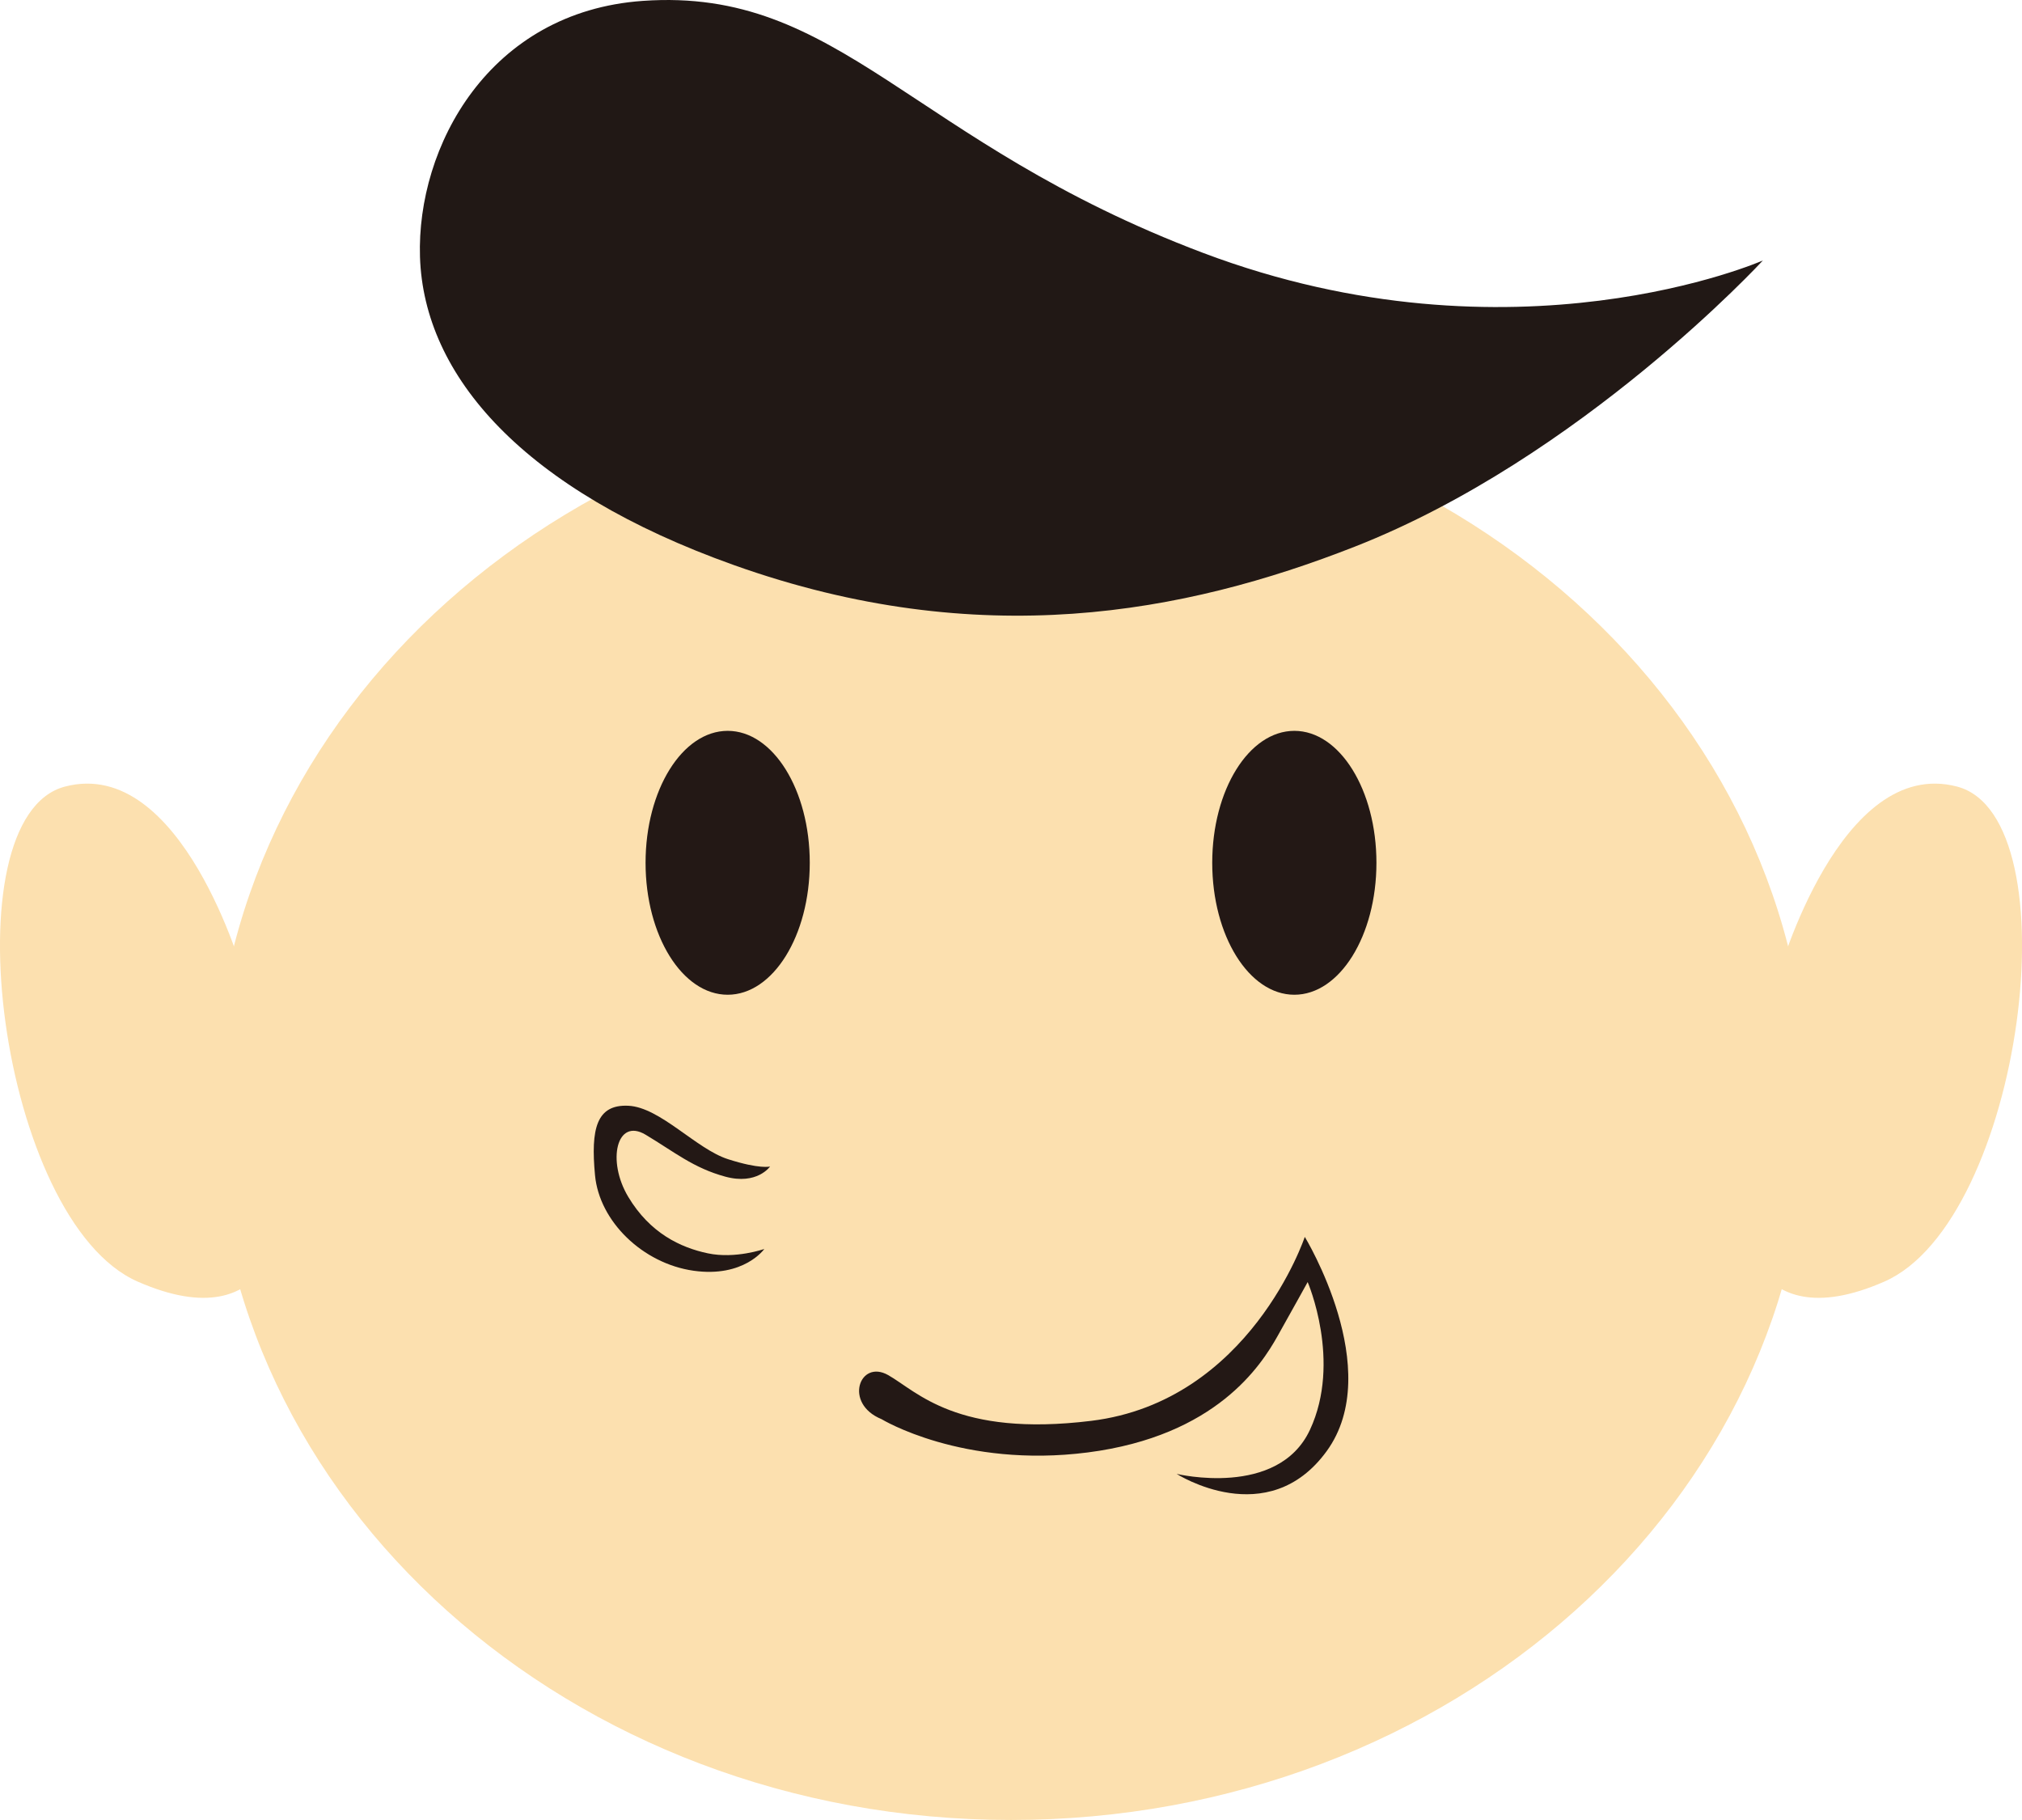
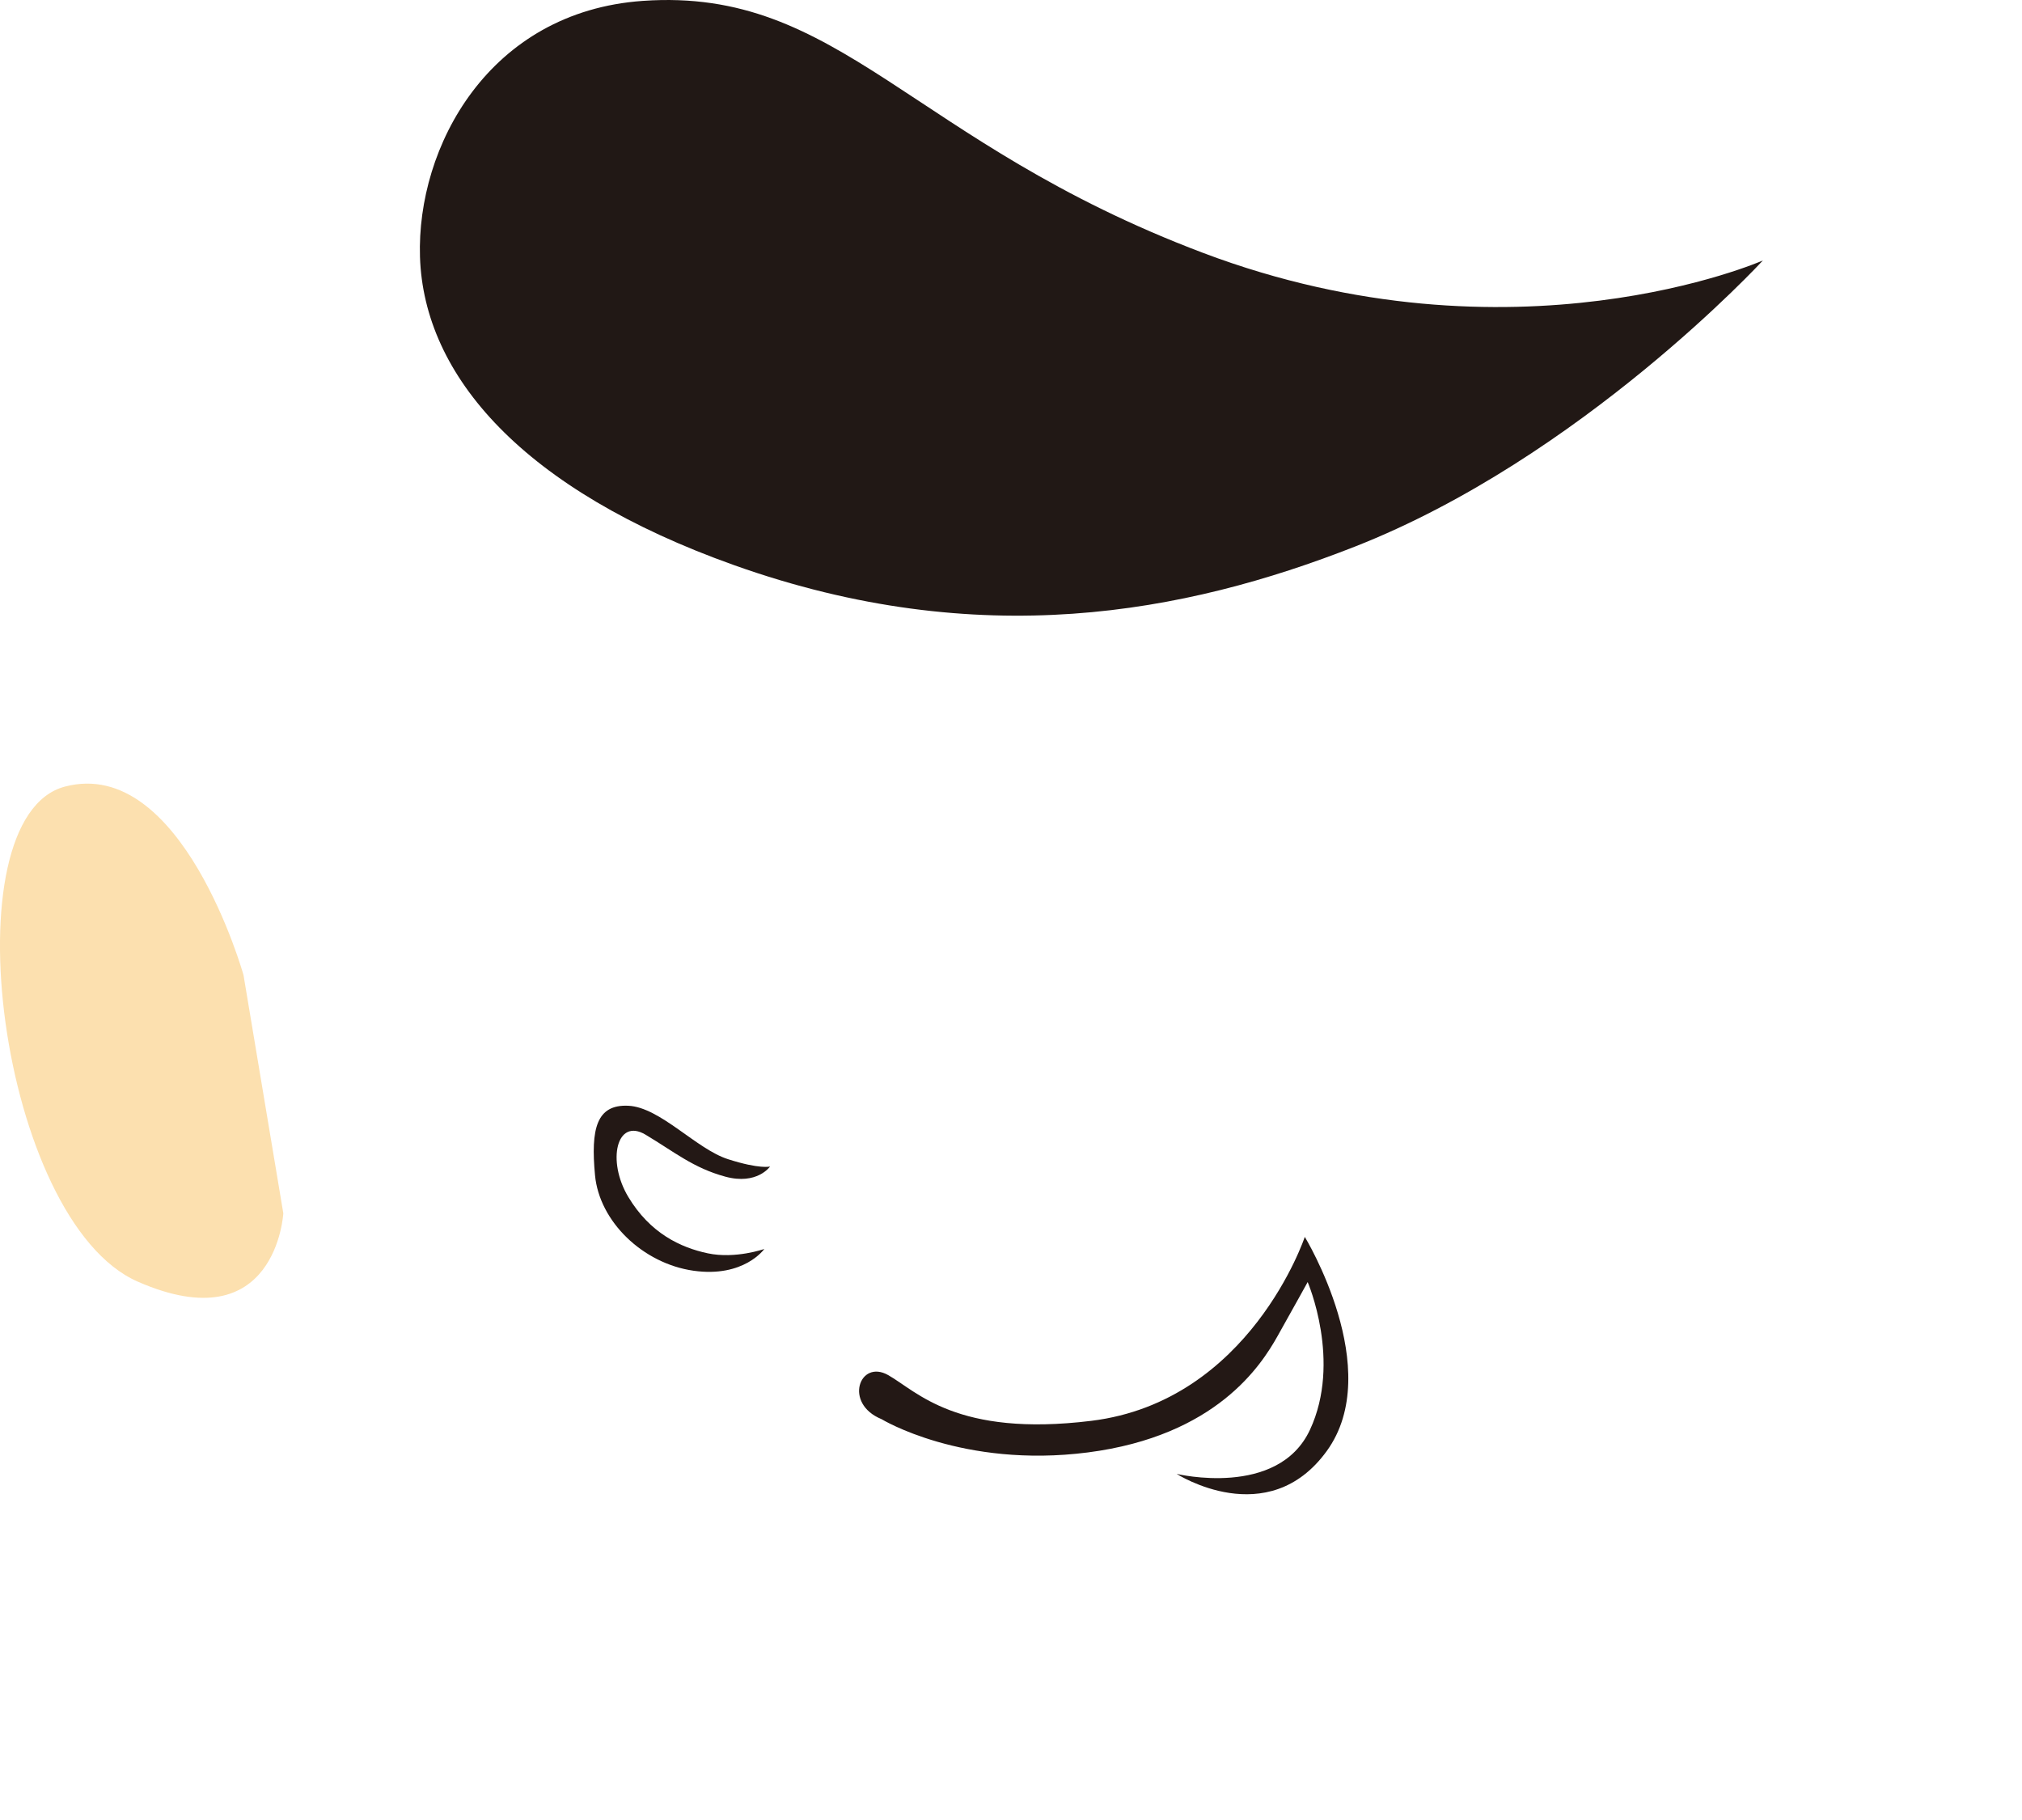
<svg xmlns="http://www.w3.org/2000/svg" xmlns:xlink="http://www.w3.org/1999/xlink" version="1.1" id="レイヤー_1" x="0px" y="0px" width="57.716px" height="51.944px" viewBox="0 0 57.716 51.944" enable-background="new 0 0 57.716 51.944" xml:space="preserve">
  <g>
    <defs>
      <rect id="SVGID_1_" y="0" width="57.716" height="51.944" />
    </defs>
    <clipPath id="SVGID_2_">
      <use xlink:href="#SVGID_1_" overflow="visible" />
    </clipPath>
-     <path clip-path="url(#SVGID_2_)" fill="#FCE0AF" d="M50.765,27.83c0,0,1.755-6.26,5.099-5.38c3.344,0.88,1.868,12.403-2.081,14.13   c-3.949,1.728-4.153-1.951-4.153-1.951L50.765,27.83z" />
    <path clip-path="url(#SVGID_2_)" fill="#FCE0AF" d="M6.951,27.83c0,0-1.754-6.26-5.098-5.38c-3.344,0.88-1.869,12.403,2.081,14.13   c3.95,1.728,4.153-1.951,4.153-1.951L6.951,27.83z" />
-     <path clip-path="url(#SVGID_2_)" fill="#FCE0AF" d="M51.614,31.575c0,11.25-10.188,20.369-22.756,20.369   c-12.568,0-22.756-9.119-22.756-20.369c0-11.249,10.188-20.369,22.756-20.369C41.427,11.207,51.614,20.327,51.614,31.575" />
    <path clip-path="url(#SVGID_2_)" fill="#211815" d="M18.349,0.025c-4.397,0.309-6.459,4.167-6.361,7.304   c0.108,3.406,2.947,6.656,8.963,8.8c7.008,2.497,12.863,1.379,17.715-0.525c6.467-2.536,11.654-8.17,11.654-8.17   s-7.112,3.131-15.979-0.216C25.972,4.059,23.991-0.371,18.349,0.025" />
-     <path clip-path="url(#SVGID_2_)" fill="#231815" d="M23.114,24.625c0,2.08-1.049,3.766-2.343,3.766   c-1.294,0-2.344-1.686-2.344-3.766s1.05-3.766,2.344-3.766C22.065,20.859,23.114,22.545,23.114,24.625" />
-     <path clip-path="url(#SVGID_2_)" fill="#231815" d="M39.289,24.625c0,2.08-1.049,3.766-2.343,3.766   c-1.295,0-2.344-1.686-2.344-3.766s1.049-3.766,2.344-3.766C38.24,20.859,39.289,22.545,39.289,24.625" />
    <path clip-path="url(#SVGID_2_)" fill="#231815" d="M21.981,33.293c0,0-0.372,0.537-1.28,0.289   c-0.909-0.247-1.446-0.702-2.272-1.196c-0.826-0.496-1.115,0.742-0.495,1.775c0.619,1.032,1.486,1.445,2.271,1.61   c0.785,0.166,1.611-0.124,1.611-0.124s-0.579,0.826-2.024,0.62c-1.445-0.207-2.685-1.405-2.808-2.727   c-0.124-1.321,0.041-2.023,0.95-1.981c0.908,0.041,1.941,1.237,2.849,1.526C21.692,33.376,21.981,33.293,21.981,33.293" />
    <path clip-path="url(#SVGID_2_)" fill="#231815" d="M25.163,40.504c0,0,2.309,1.409,5.886,0.95   c3.675-0.473,4.954-2.498,5.414-3.314c0.459-0.817,0.863-1.549,0.863-1.549s0.977,2.263,0.065,4.218s-3.805,1.257-3.805,1.257   s2.599,1.671,4.285-0.652c1.685-2.324-0.627-6.112-0.627-6.112s-1.562,4.693-6.094,5.25c-3.852,0.473-4.982-0.846-5.799-1.306   C24.537,38.785,24.07,40.059,25.163,40.504" />
  </g>
</svg>